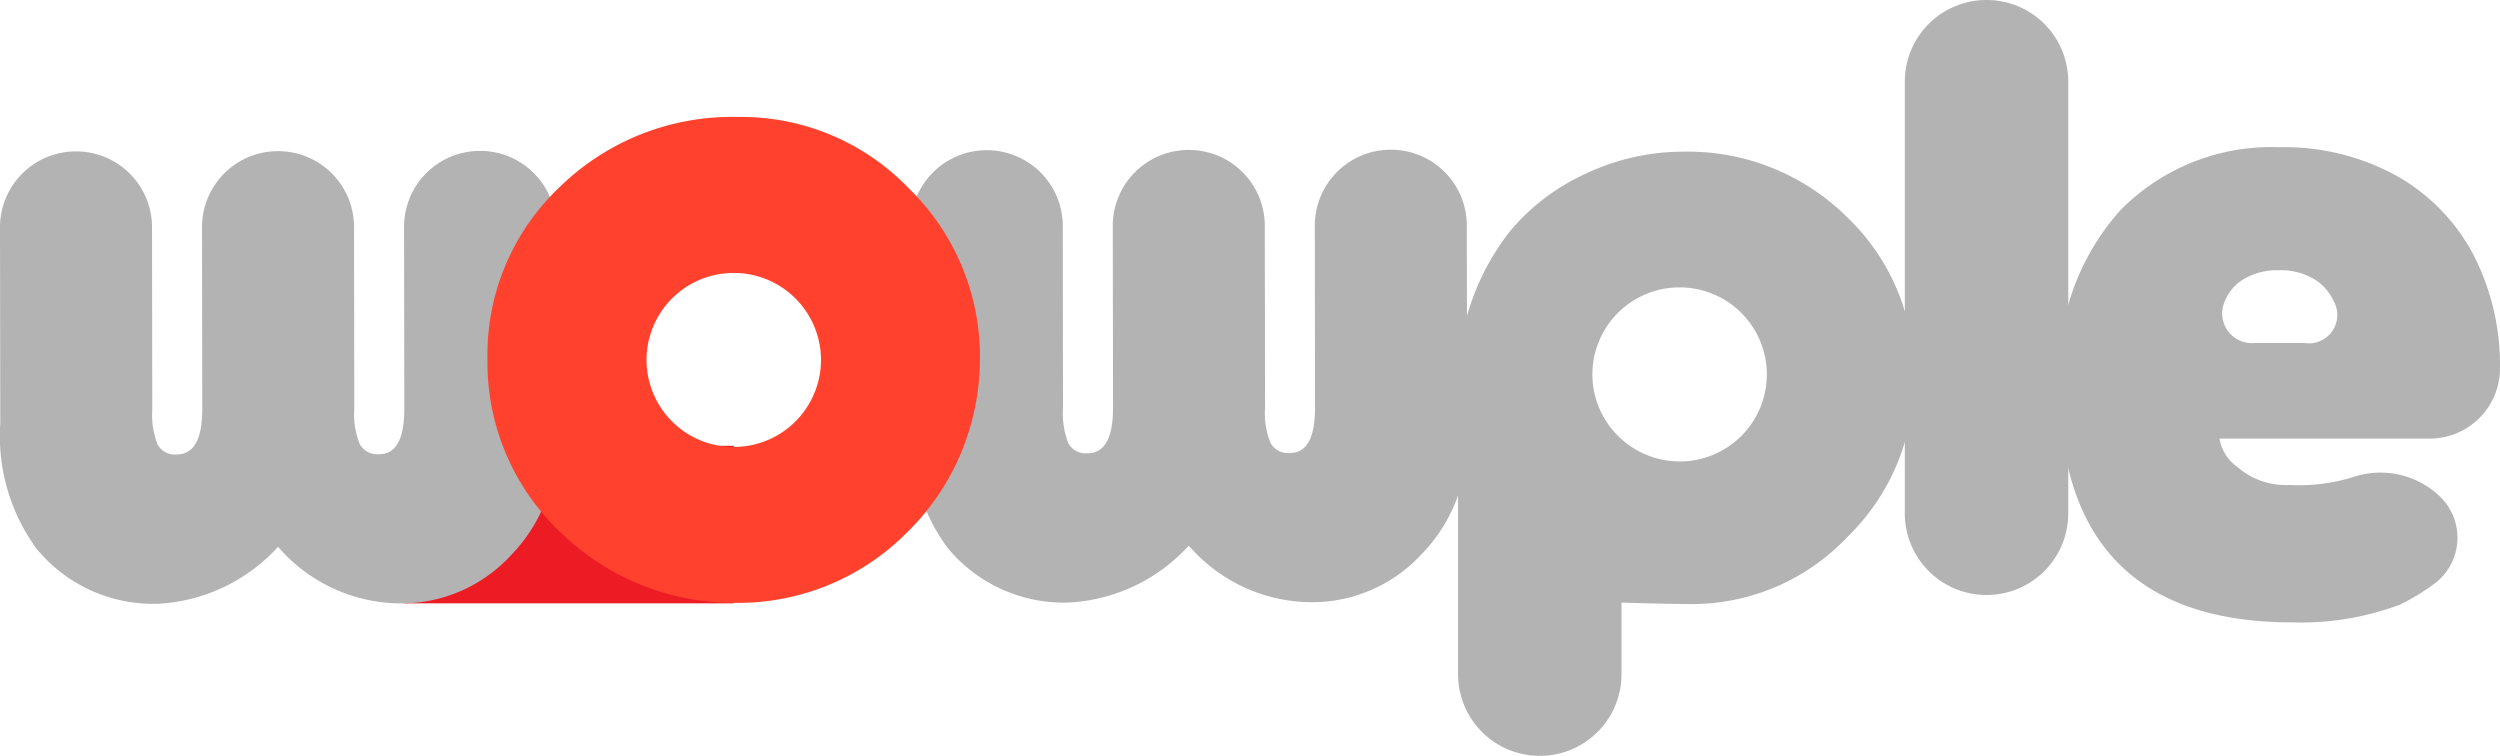
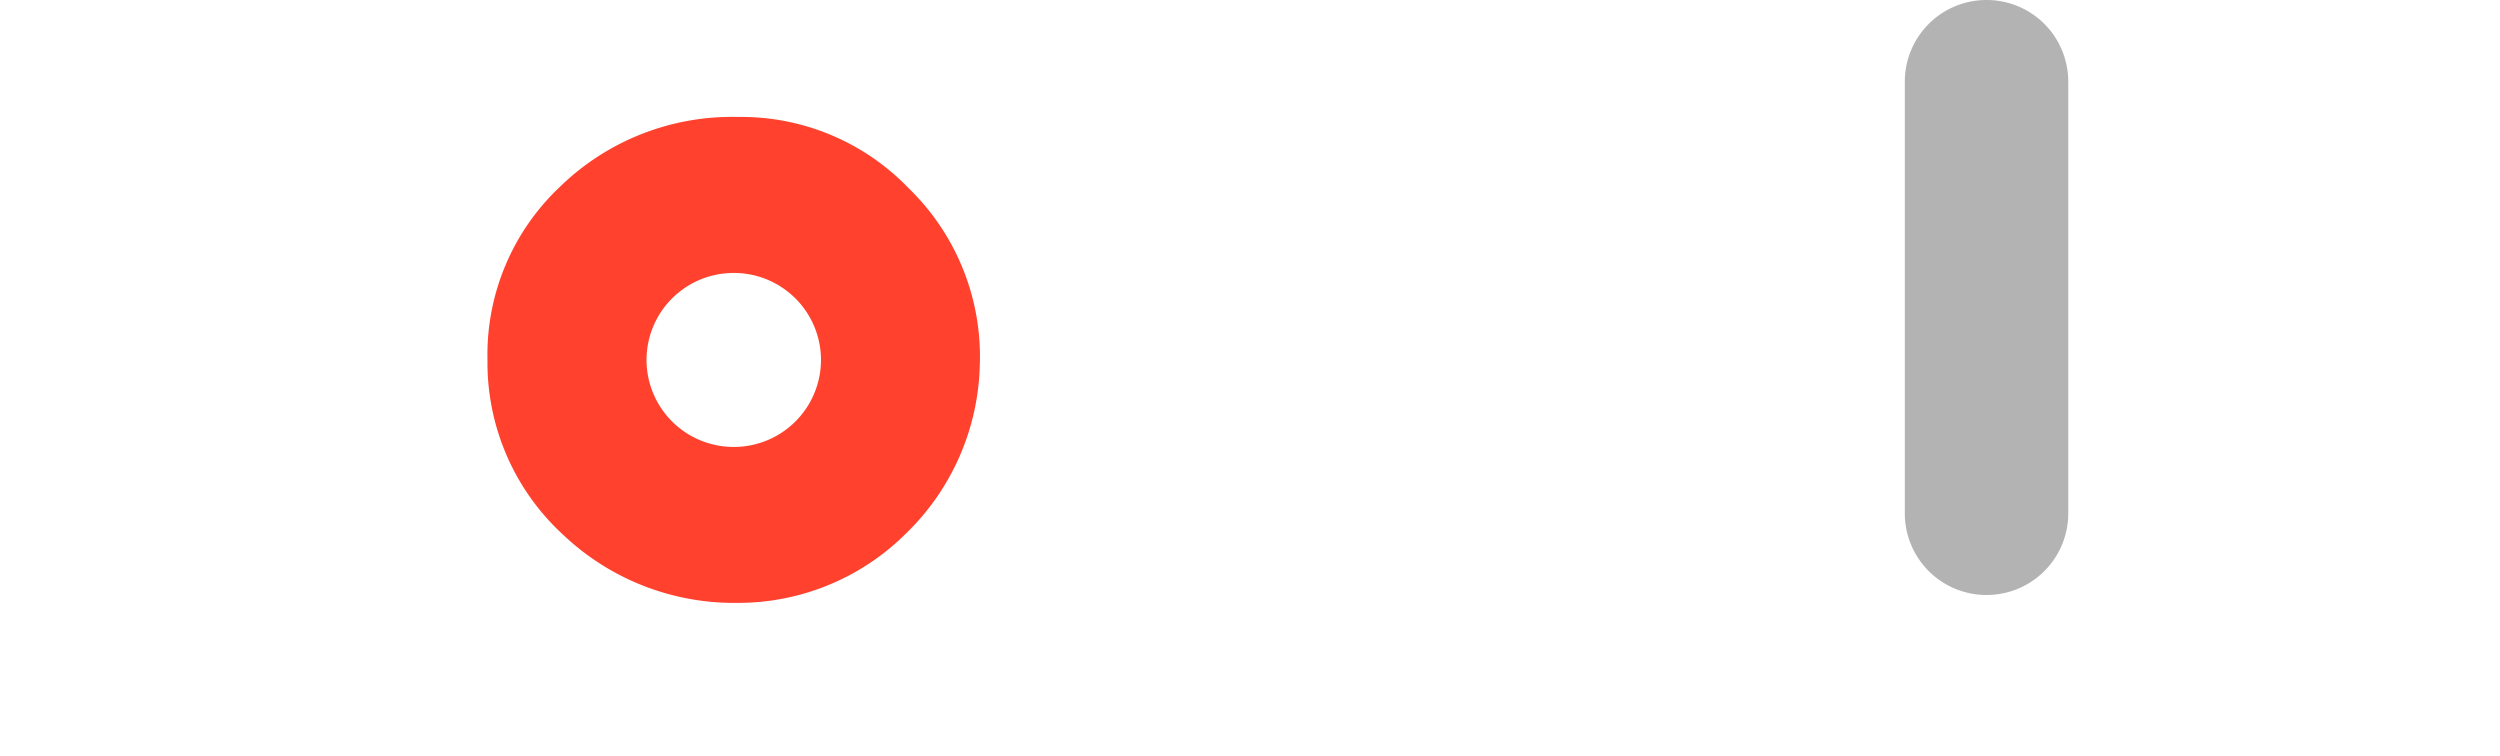
<svg xmlns="http://www.w3.org/2000/svg" id="logo" width="102.318" height="30.934" viewBox="0 0 102.318 30.934">
  <defs>
    <style>
            .cls-2{fill:#b3b3b3}
        </style>
  </defs>
-   <path id="사각형_11" fill="#ed1c24" d="M0 0H13.51V6.448H0z" transform="translate(16.526 18.245)" />
-   <path id="패스_1" d="M-1194.134 1319.734a3.107 3.107 0 0 1 3.115 3.1l.01 7.447a3.384 3.384 0 0 0 .218 1.451.806.806 0 0 0 .782.406q1.048 0 1.046-1.86l-.01-7.447a3.107 3.107 0 0 1 3.107-3.107 3.107 3.107 0 0 1 3.115 3.1l.01 7.447a3.277 3.277 0 0 0 .227 1.451.822.822 0 0 0 .791.406q1.031 0 1.029-1.86l-.01-7.447a3.105 3.105 0 0 1 3.107-3.107 3.107 3.107 0 0 1 3.115 3.1l.011 8.725a6.574 6.574 0 0 1-1.873 4.74 6.1 6.1 0 0 1-4.556 1.955 6.674 6.674 0 0 1-4.961-2.316 7.151 7.151 0 0 1-4.888 2.329 6.17 6.17 0 0 1-4.994-2.25 7.81 7.81 0 0 1-1.487-5.125l-.011-8.028a3.107 3.107 0 0 1 3.107-3.11z" class="cls-2" transform="translate(1197.241 -1313.538)" />
-   <path id="패스_2" d="M-1156.86 1319.685a3.108 3.108 0 0 1 3.116 3.1l.009 7.447a3.381 3.381 0 0 0 .219 1.451.806.806 0 0 0 .782.406q1.048 0 1.046-1.86l-.01-7.447a3.106 3.106 0 0 1 3.107-3.107 3.107 3.107 0 0 1 3.115 3.1l.01 7.447a3.279 3.279 0 0 0 .226 1.451.823.823 0 0 0 .791.406q1.032 0 1.029-1.86l-.01-7.447a3.107 3.107 0 0 1 3.107-3.107 3.107 3.107 0 0 1 3.115 3.1l.012 8.725a6.575 6.575 0 0 1-1.874 4.74 6.1 6.1 0 0 1-4.556 1.955 6.676 6.676 0 0 1-4.961-2.316 7.147 7.147 0 0 1-4.887 2.329 6.171 6.171 0 0 1-4.995-2.25 7.81 7.81 0 0 1-1.487-5.125l-.011-8.028a3.107 3.107 0 0 1 3.107-3.11z" class="cls-2" transform="translate(1197.241 -1313.538)" />
  <path id="패스_3" fill="#ff412d" d="M-1160.055 1321.238a9.506 9.506 0 0 0-6.986-2.913 10.089 10.089 0 0 0-7.3 2.874 9.443 9.443 0 0 0-2.949 7.065 9.561 9.561 0 0 0 3.1 7.164 10.164 10.164 0 0 0 7.13 2.784 9.73 9.73 0 0 0 6.869-2.81 9.932 9.932 0 0 0 3.051-6.922 9.6 9.6 0 0 0-2.915-7.242zm-7.151 10.592a3.566 3.566 0 0 1-3.575-3.556 3.565 3.565 0 0 1 3.566-3.565 3.565 3.565 0 0 1 3.575 3.556 3.566 3.566 0 0 1-3.566 3.565z" transform="translate(1197.241 -1313.538)" />
  <path id="패스_4" d="M-1112.593 1316.874v17.679a3.34 3.34 0 0 1-3.345 3.336 3.34 3.34 0 0 1-3.344-3.336v-17.679a3.34 3.34 0 0 1 3.344-3.336 3.34 3.34 0 0 1 3.345 3.336z" class="cls-2" transform="translate(1197.241 -1313.538)" />
-   <path id="패스_5" d="M-1121.648 1322.422a9.251 9.251 0 0 0-6.725-2.676 9.283 9.283 0 0 0-3.908.874 8.787 8.787 0 0 0-3.139 2.355 10.031 10.031 0 0 0-2.147 6.654v11.507a3.341 3.341 0 0 0 3.345 3.336 3.341 3.341 0 0 0 3.345-3.336v-2.936c1.108.04 2.527.06 2.808.06a8.756 8.756 0 0 0 6.439-2.748 8.965 8.965 0 0 0 2.718-6.529 8.828 8.828 0 0 0-2.736-6.561zm-6.847 10a3.555 3.555 0 0 1-2.382-.911 3.565 3.565 0 0 1-.415-.436 3.54 3.54 0 0 1-.777-2.21 3.564 3.564 0 0 1 3.565-3.565 3.565 3.565 0 0 1 3.575 3.556 3.567 3.567 0 0 1-3.566 3.569z" class="cls-2" transform="translate(1197.241 -1313.538)" />
-   <path id="패스_6" d="M-1094.923 1328.62a9.9 9.9 0 0 0-1.056-4.595 7.974 7.974 0 0 0-3.125-3.262 9.527 9.527 0 0 0-4.865-1.2 8.667 8.667 0 0 0-6.5 2.589 9.9 9.9 0 0 0-2.491 7.134c0 6.452 3.208 9.724 9.535 9.724a11.5 11.5 0 0 0 4.394-.721 8.641 8.641 0 0 0 1.371-.824 2.344 2.344 0 0 0 .255-3.629 3.513 3.513 0 0 0-3.443-.8 7.465 7.465 0 0 1-2.69.351 3.021 3.021 0 0 1-2.139-.741 1.779 1.779 0 0 1-.727-1.157h8.6a2.877 2.877 0 0 0 2.881-2.873zm-9.046-4.022a2.654 2.654 0 0 1 1.414.349 1.978 1.978 0 0 1 .8.871 1.162 1.162 0 0 1-1.175 1.758h-2.025a1.216 1.216 0 0 1-1.2-1.774v-.008a1.851 1.851 0 0 1 .768-.847 2.656 2.656 0 0 1 1.418-.347z" class="cls-2" transform="translate(1197.241 -1313.538)" />
</svg>